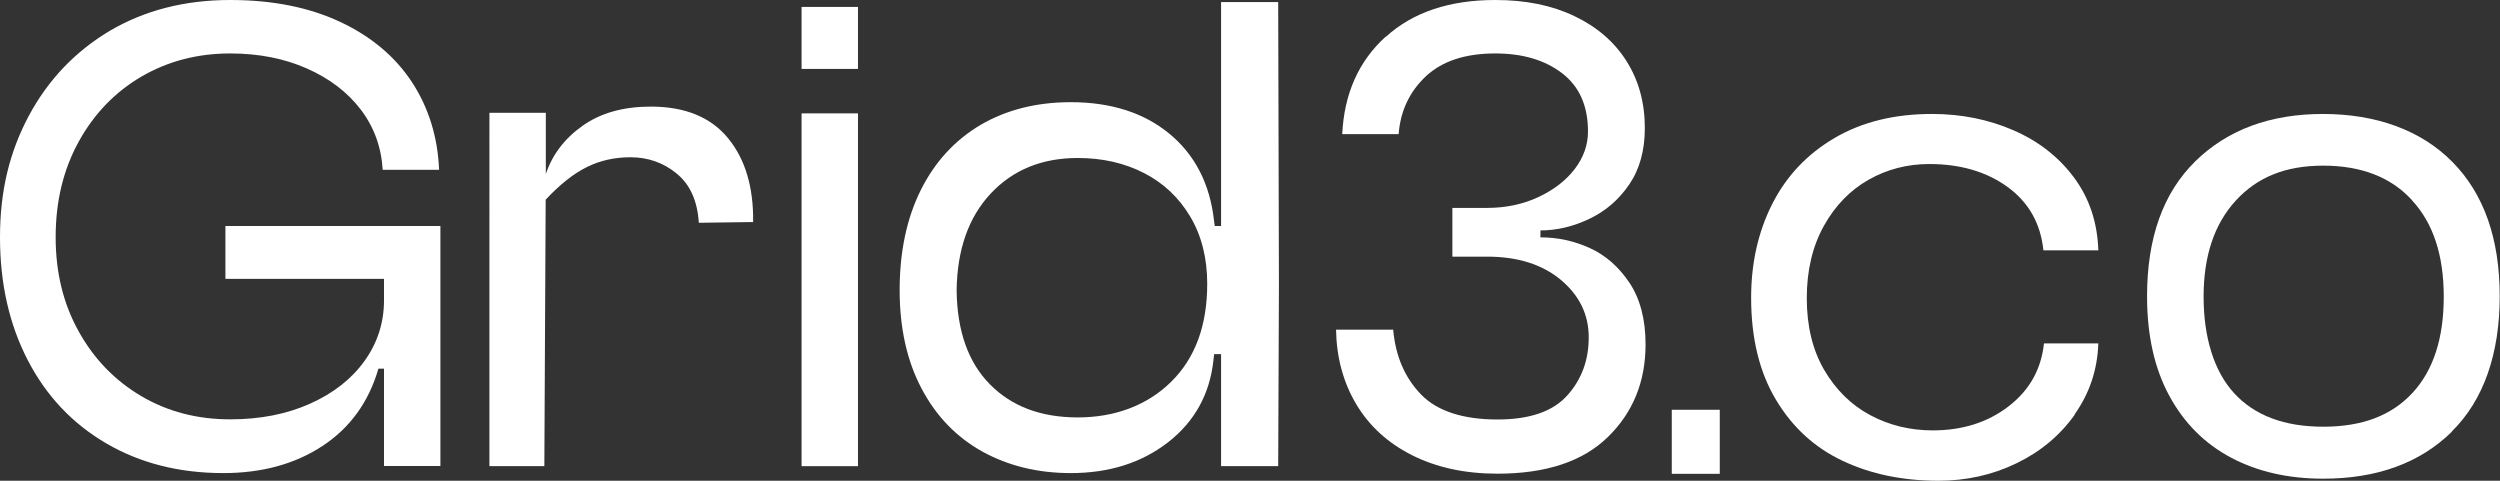
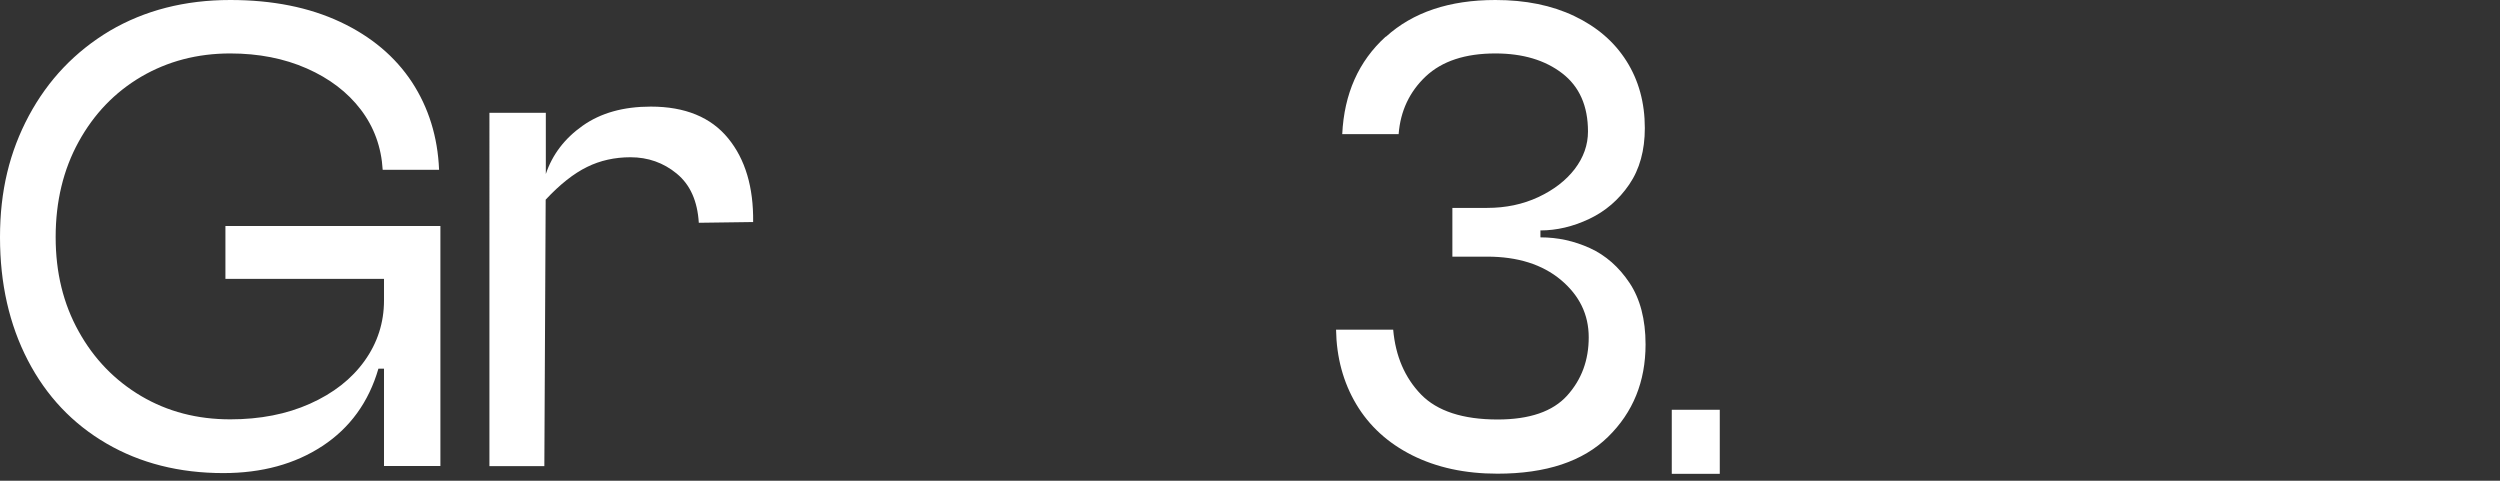
<svg xmlns="http://www.w3.org/2000/svg" id="Layer_2" data-name="Layer 2" viewBox="0 0 169.79 32.65">
  <rect x="0" y="0" width="169.79" height="32.65" fill="#333333" stroke="none" />
  <defs>
    <style>
      .cls-1 {
        fill: #fff;
      }
    </style>
  </defs>
  <g id="Layer_1-2" data-name="Layer 1">
    <g>
      <g>
        <path class="cls-1" d="M113.54,27.83h3.26v4.35h-3.26v-4.35Z" />
-         <path class="cls-1" d="M140.91,28.16c-1.01,1.42-2.33,2.52-3.97,3.31-1.64.79-3.4,1.18-5.29,1.18-2.43,0-4.59-.45-6.5-1.35-1.91-.9-3.42-2.28-4.54-4.16-1.12-1.87-1.68-4.18-1.68-6.92,0-2.36.48-4.49,1.44-6.38.96-1.89,2.37-3.38,4.23-4.47,1.86-1.09,4.06-1.63,6.62-1.63,1.98,0,3.83.37,5.53,1.11,1.7.74,3.07,1.81,4.11,3.21,1.04,1.4,1.59,3.05,1.65,4.94h-3.73c-.19-1.83-1-3.26-2.43-4.3-1.43-1.04-3.21-1.56-5.32-1.56-1.48,0-2.85.35-4.11,1.06-1.26.71-2.28,1.76-3.05,3.14-.77,1.39-1.16,3.02-1.16,4.91s.39,3.51,1.18,4.87c.79,1.35,1.83,2.38,3.12,3.07,1.29.69,2.71,1.04,4.25,1.04,2.02,0,3.73-.54,5.15-1.63,1.42-1.09,2.22-2.51,2.41-4.28h3.69c-.06,1.8-.6,3.4-1.61,4.82Z" />
-         <path class="cls-1" d="M166.52,29.32c-2.17,2.13-5.09,3.19-8.74,3.19-2.36,0-4.44-.47-6.24-1.42s-3.2-2.35-4.21-4.21c-1.01-1.86-1.51-4.11-1.51-6.76,0-3.97,1.09-7.02,3.28-9.17,2.19-2.14,5.08-3.21,8.67-3.21s6.65,1.09,8.79,3.26c2.14,2.17,3.21,5.21,3.21,9.12s-1.09,7.06-3.26,9.19ZM163.81,13.59c-1.43-1.56-3.44-2.34-6.03-2.34s-4.5.8-5.95,2.39c-1.45,1.59-2.17,3.76-2.17,6.5s.69,5.06,2.08,6.57c1.39,1.51,3.4,2.27,6.05,2.27s4.63-.76,6.05-2.29c1.42-1.53,2.13-3.71,2.13-6.54s-.72-4.99-2.15-6.54Z" />
      </g>
      <g>
        <path class="cls-1" d="M26.08,31.66v-6.62h-.38c-.66,2.27-1.93,4.02-3.8,5.25-1.87,1.23-4.12,1.84-6.73,1.84-2.99,0-5.64-.67-7.94-2.01-2.3-1.34-4.08-3.22-5.34-5.65-1.26-2.43-1.89-5.21-1.89-8.36s.65-5.8,1.96-8.25c1.31-2.44,3.14-4.36,5.5-5.77C9.83.7,12.55,0,15.64,0c2.87,0,5.36.5,7.47,1.49,2.11.99,3.73,2.36,4.87,4.09,1.13,1.73,1.75,3.72,1.84,5.95h-3.83c-.09-1.54-.59-2.91-1.49-4.09-.9-1.18-2.12-2.11-3.66-2.79-1.54-.68-3.28-1.02-5.2-1.02-2.24,0-4.25.53-6.05,1.58-1.8,1.06-3.21,2.53-4.25,4.42-1.04,1.89-1.56,4.05-1.56,6.47s.52,4.53,1.56,6.4c1.04,1.88,2.46,3.34,4.25,4.4,1.8,1.06,3.81,1.58,6.05,1.58,2.02,0,3.82-.35,5.41-1.06,1.59-.71,2.83-1.68,3.71-2.91.88-1.23,1.32-2.6,1.32-4.11v-1.46h-10.77v-3.59h14.6v16.3h-3.83Z" />
        <path class="cls-1" d="M45.96,11.79c-.9-.74-1.95-1.11-3.14-1.11-1.07,0-2.06.22-2.95.66-.9.44-1.84,1.18-2.81,2.22l-.09,18.1h-3.73V7.66h3.83v4.16c.44-1.32,1.28-2.42,2.5-3.28,1.23-.87,2.77-1.3,4.63-1.3,2.33,0,4.08.72,5.25,2.15,1.17,1.43,1.73,3.33,1.7,5.69l-3.69.05c-.09-1.48-.59-2.59-1.49-3.33Z" />
-         <path class="cls-1" d="M54.44.47h3.83v4.21h-3.83V.47ZM58.27,7.7v23.96h-3.83V7.7h3.83Z" />
-         <path class="cls-1" d="M86.81,31.66h-3.88v-7.61h-.47l-.05.43c-.25,2.3-1.28,4.15-3.07,5.55-1.8,1.4-4,2.1-6.62,2.1-2.24,0-4.24-.49-6-1.46-1.76-.98-3.14-2.4-4.13-4.28-.99-1.87-1.49-4.1-1.49-6.69s.48-4.88,1.44-6.8c.96-1.92,2.32-3.39,4.06-4.42,1.75-1.02,3.79-1.54,6.12-1.54,2.74,0,4.98.72,6.71,2.15,1.73,1.43,2.74,3.4,3.02,5.88l.05.38h.43V.14h3.88l.05,19.28-.05,12.24ZM80.83,14.7c-.77-1.29-1.82-2.28-3.14-2.95-1.32-.68-2.82-1.02-4.49-1.02-2.43,0-4.4.8-5.91,2.41-1.51,1.61-2.28,3.8-2.32,6.57.03,2.77.79,4.91,2.27,6.4,1.48,1.5,3.47,2.24,5.96,2.24s4.69-.8,6.33-2.41c1.64-1.61,2.46-3.83,2.46-6.66,0-1.76-.39-3.29-1.16-4.58Z" />
        <path class="cls-1" d="M94.12,2.5c1.84-1.67,4.32-2.5,7.44-2.5,2.05,0,3.83.36,5.36,1.09,1.53.73,2.71,1.74,3.54,3.05.83,1.31,1.25,2.83,1.25,4.56,0,1.51-.35,2.79-1.06,3.83s-1.62,1.82-2.72,2.34c-1.1.52-2.21.78-3.31.78v.47c1.17,0,2.28.24,3.36.73,1.07.49,1.97,1.28,2.69,2.36s1.09,2.48,1.09,4.18c0,2.52-.85,4.62-2.55,6.28-1.7,1.67-4.21,2.5-7.51,2.5-2.21,0-4.13-.42-5.79-1.25-1.65-.83-2.92-1.99-3.8-3.47-.88-1.48-1.34-3.17-1.37-5.06h3.88c.16,1.8.79,3.26,1.89,4.4,1.1,1.13,2.84,1.7,5.2,1.7,2.17,0,3.75-.54,4.73-1.63s1.46-2.4,1.46-3.95-.63-2.84-1.89-3.9c-1.26-1.05-2.93-1.58-5.01-1.58h-2.36v-3.31h2.36c1.26,0,2.42-.24,3.47-.73,1.05-.49,1.88-1.13,2.48-1.91.6-.79.9-1.64.9-2.55,0-1.73-.58-3.05-1.75-3.95-1.17-.9-2.68-1.35-4.54-1.35-2.05,0-3.62.52-4.73,1.56-1.1,1.04-1.72,2.35-1.84,3.92h-3.83c.13-2.74,1.11-4.95,2.95-6.62Z" />
      </g>
    </g>
  </g>
</svg>